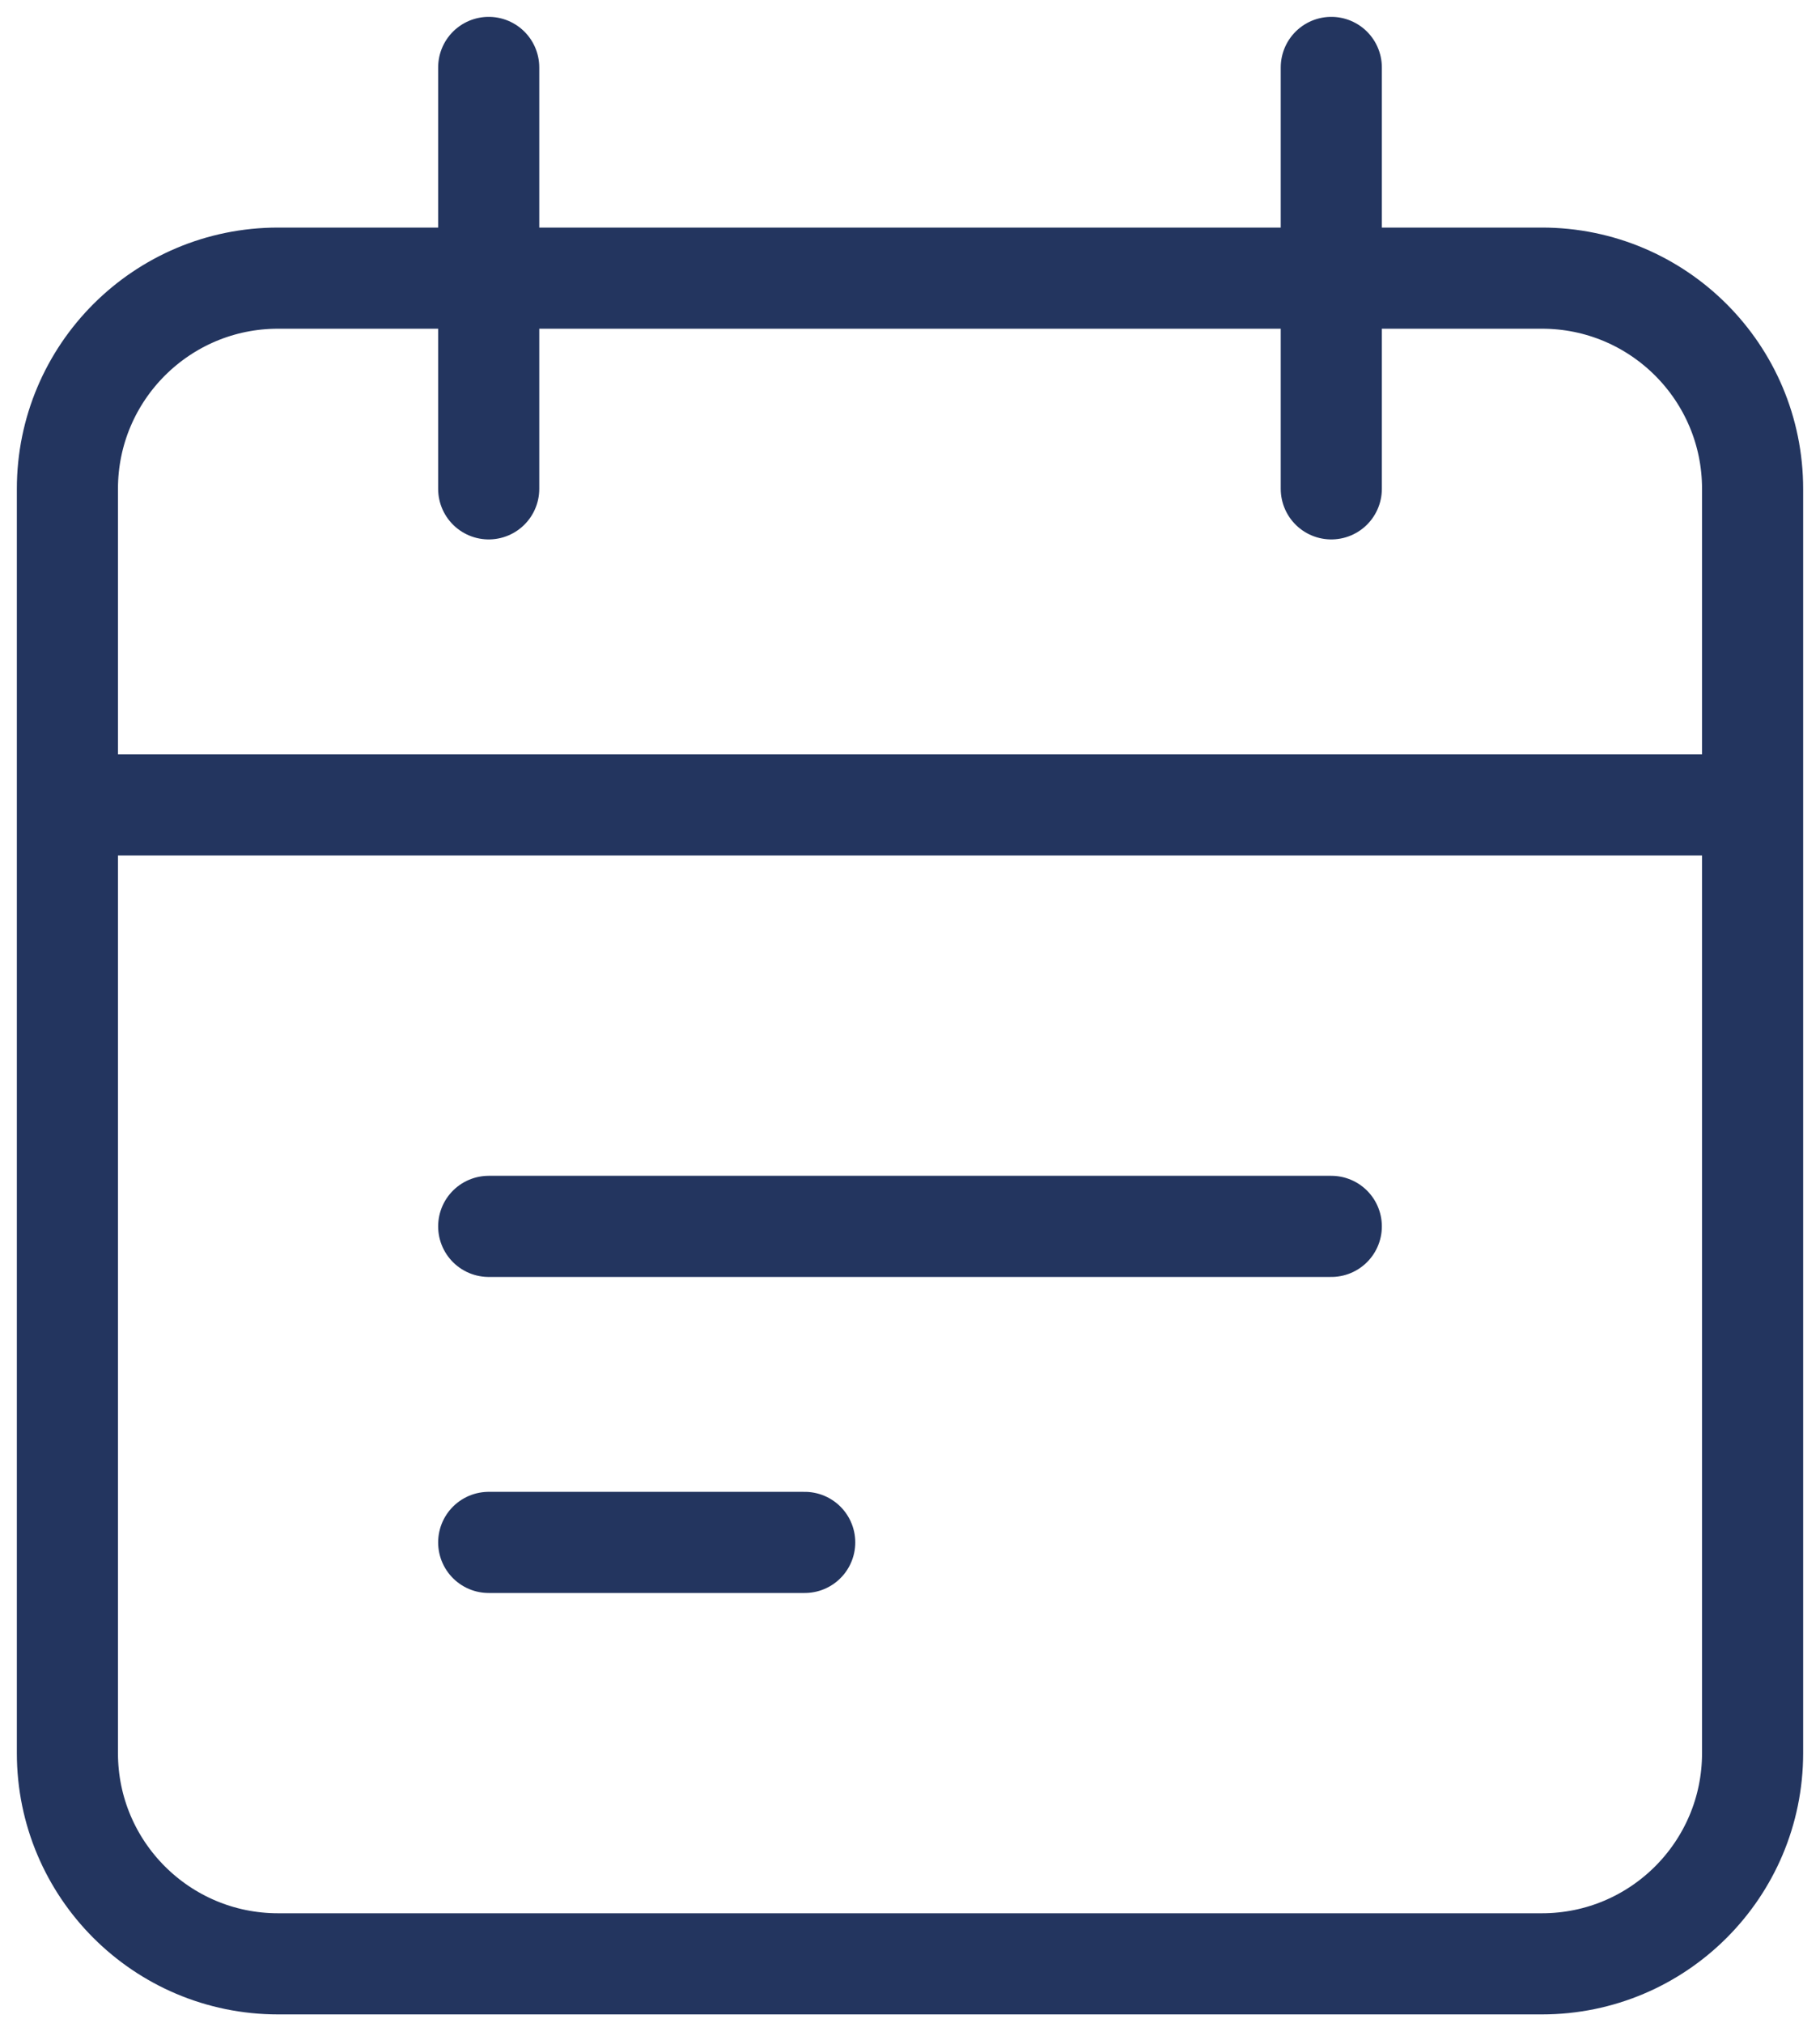
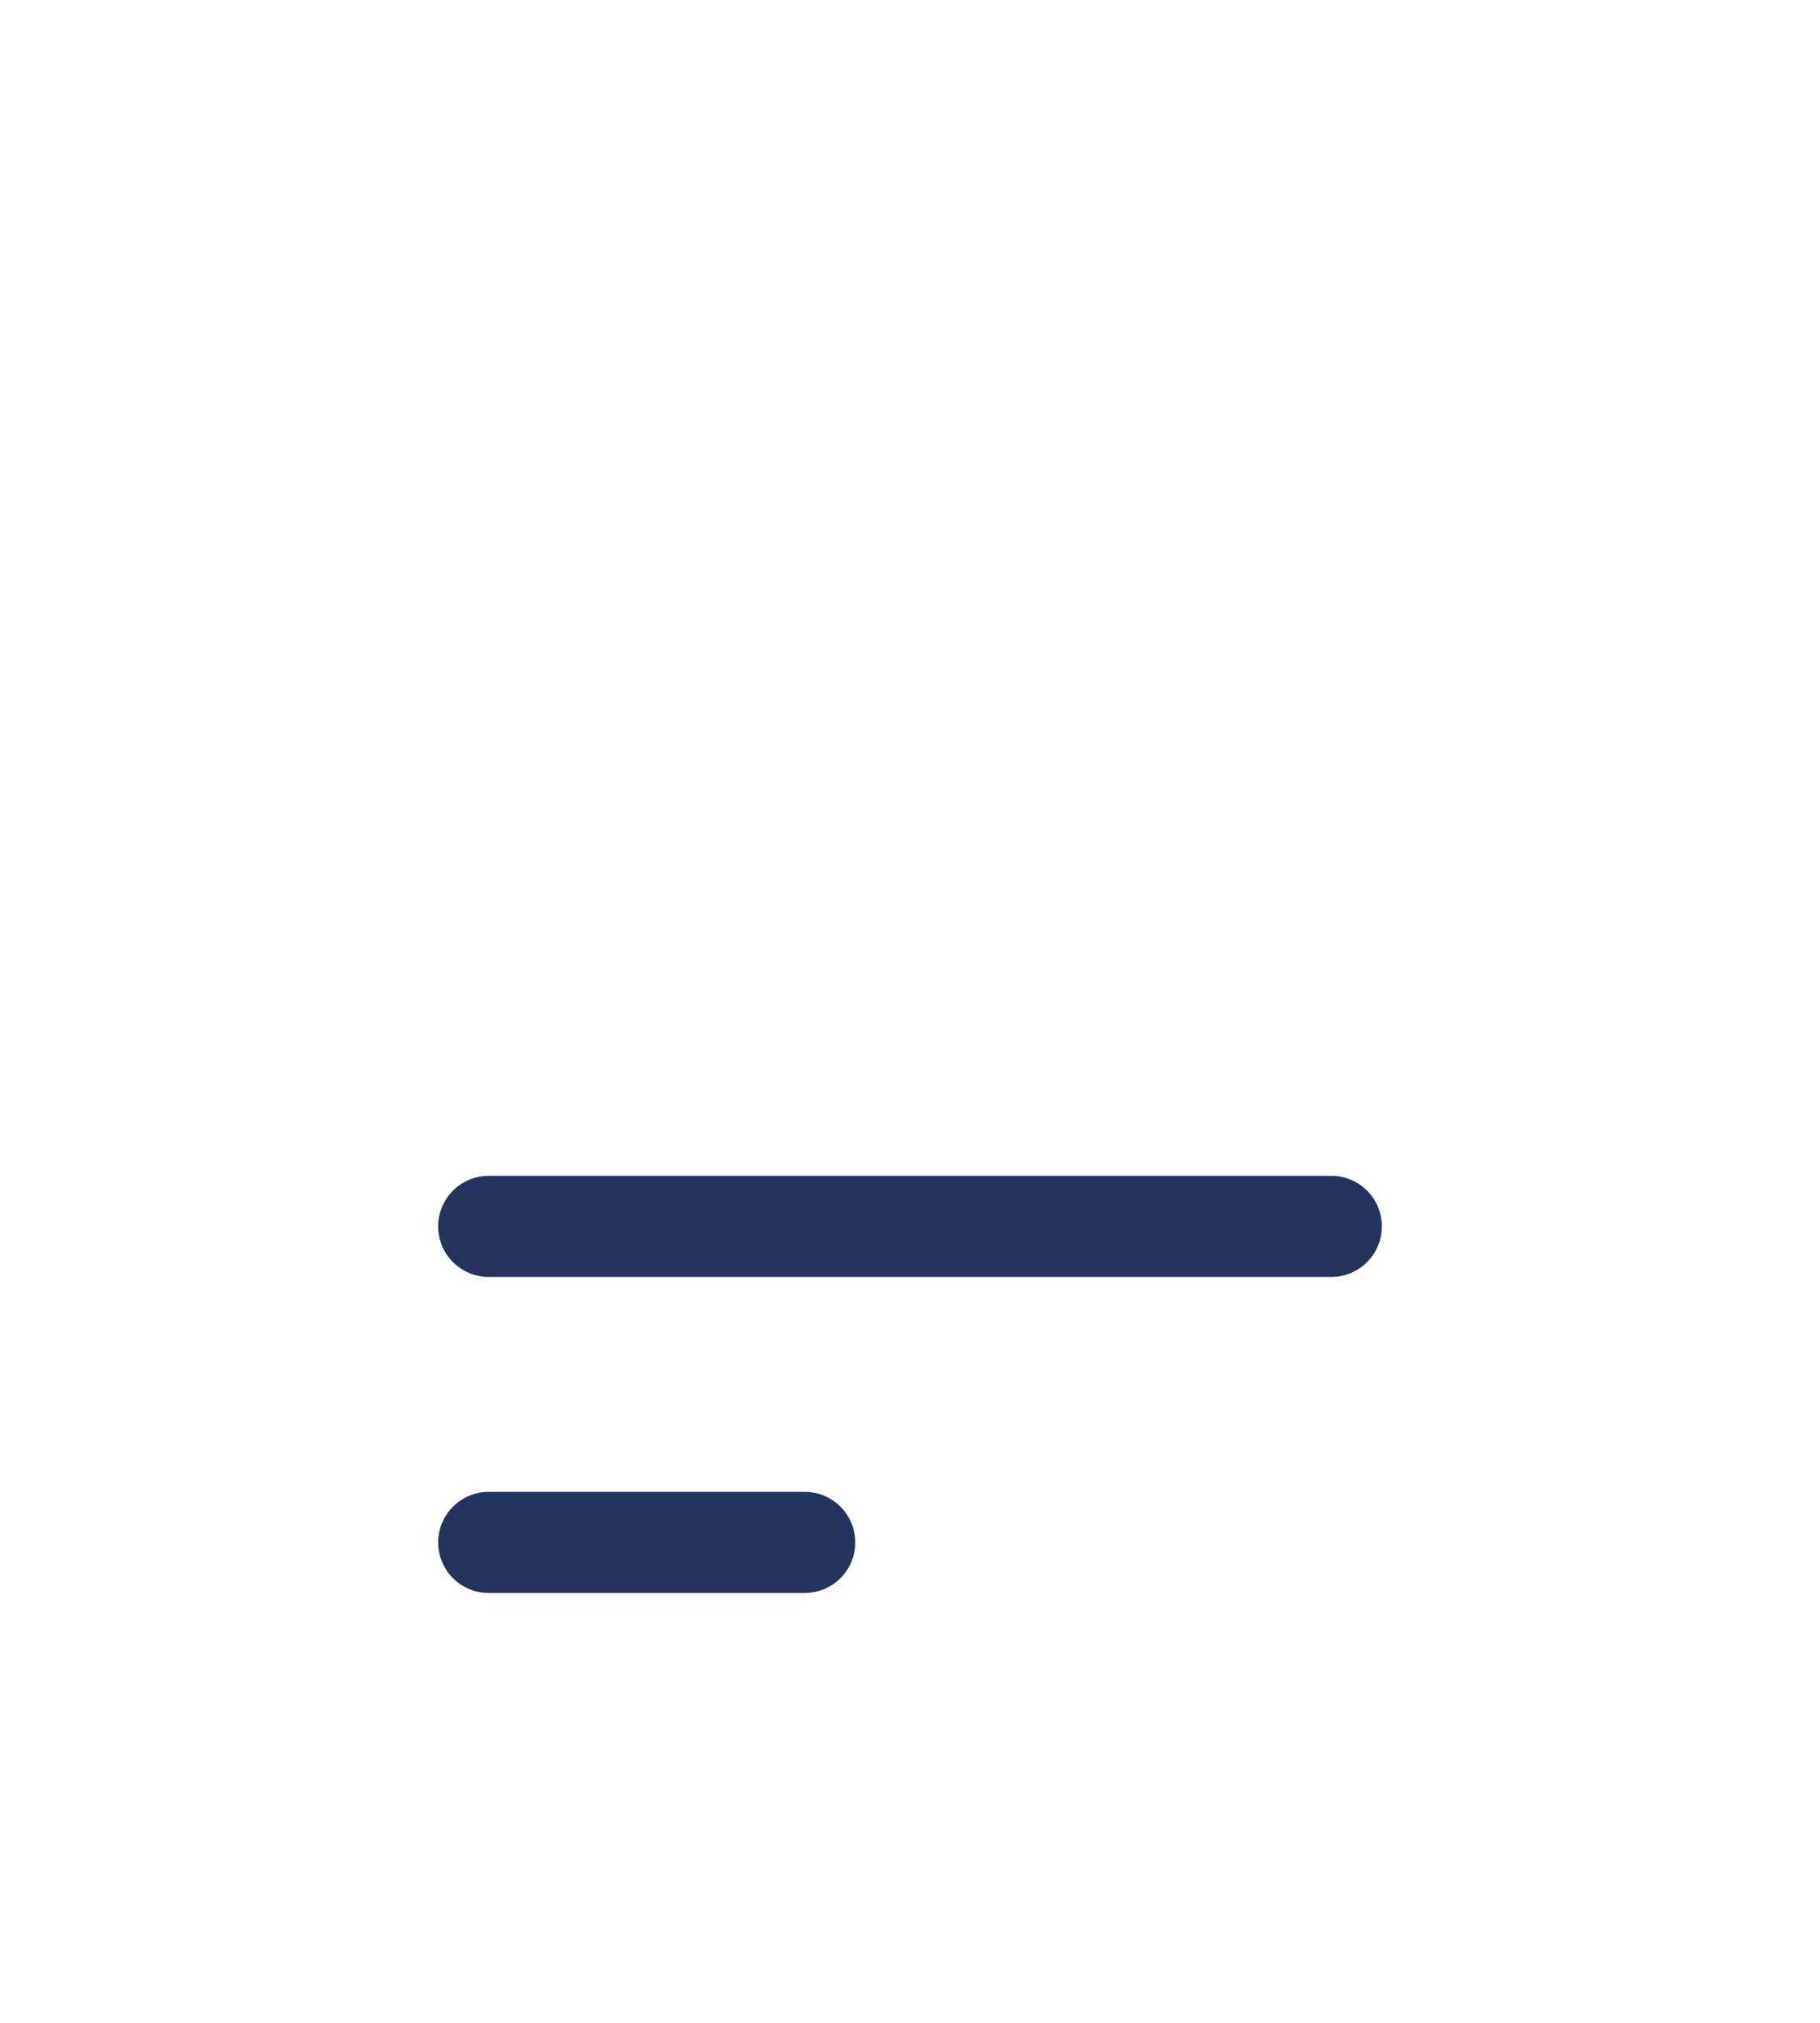
<svg xmlns="http://www.w3.org/2000/svg" width="27" height="30" viewBox="0 0 27 30" fill="none">
-   <path d="M26 11.938V7.25C26 5.524 24.601 4.125 22.875 4.125H4.125C2.399 4.125 1 5.524 1 7.25V11.938M26 11.938V26C26 27.726 24.601 29.125 22.875 29.125H4.125C2.399 29.125 1 27.726 1 26V11.938M26 11.938H1M7.25 1V7.25M19.75 1V7.25" stroke="#23355F" stroke-width="1.5" stroke-linecap="round" />
  <path d="M7.25 18.188H19.75" stroke="#23355F" stroke-width="1.5" stroke-linecap="round" />
  <path d="M7.25 22.875H11.938" stroke="#23355F" stroke-width="1.5" stroke-linecap="round" />
</svg>